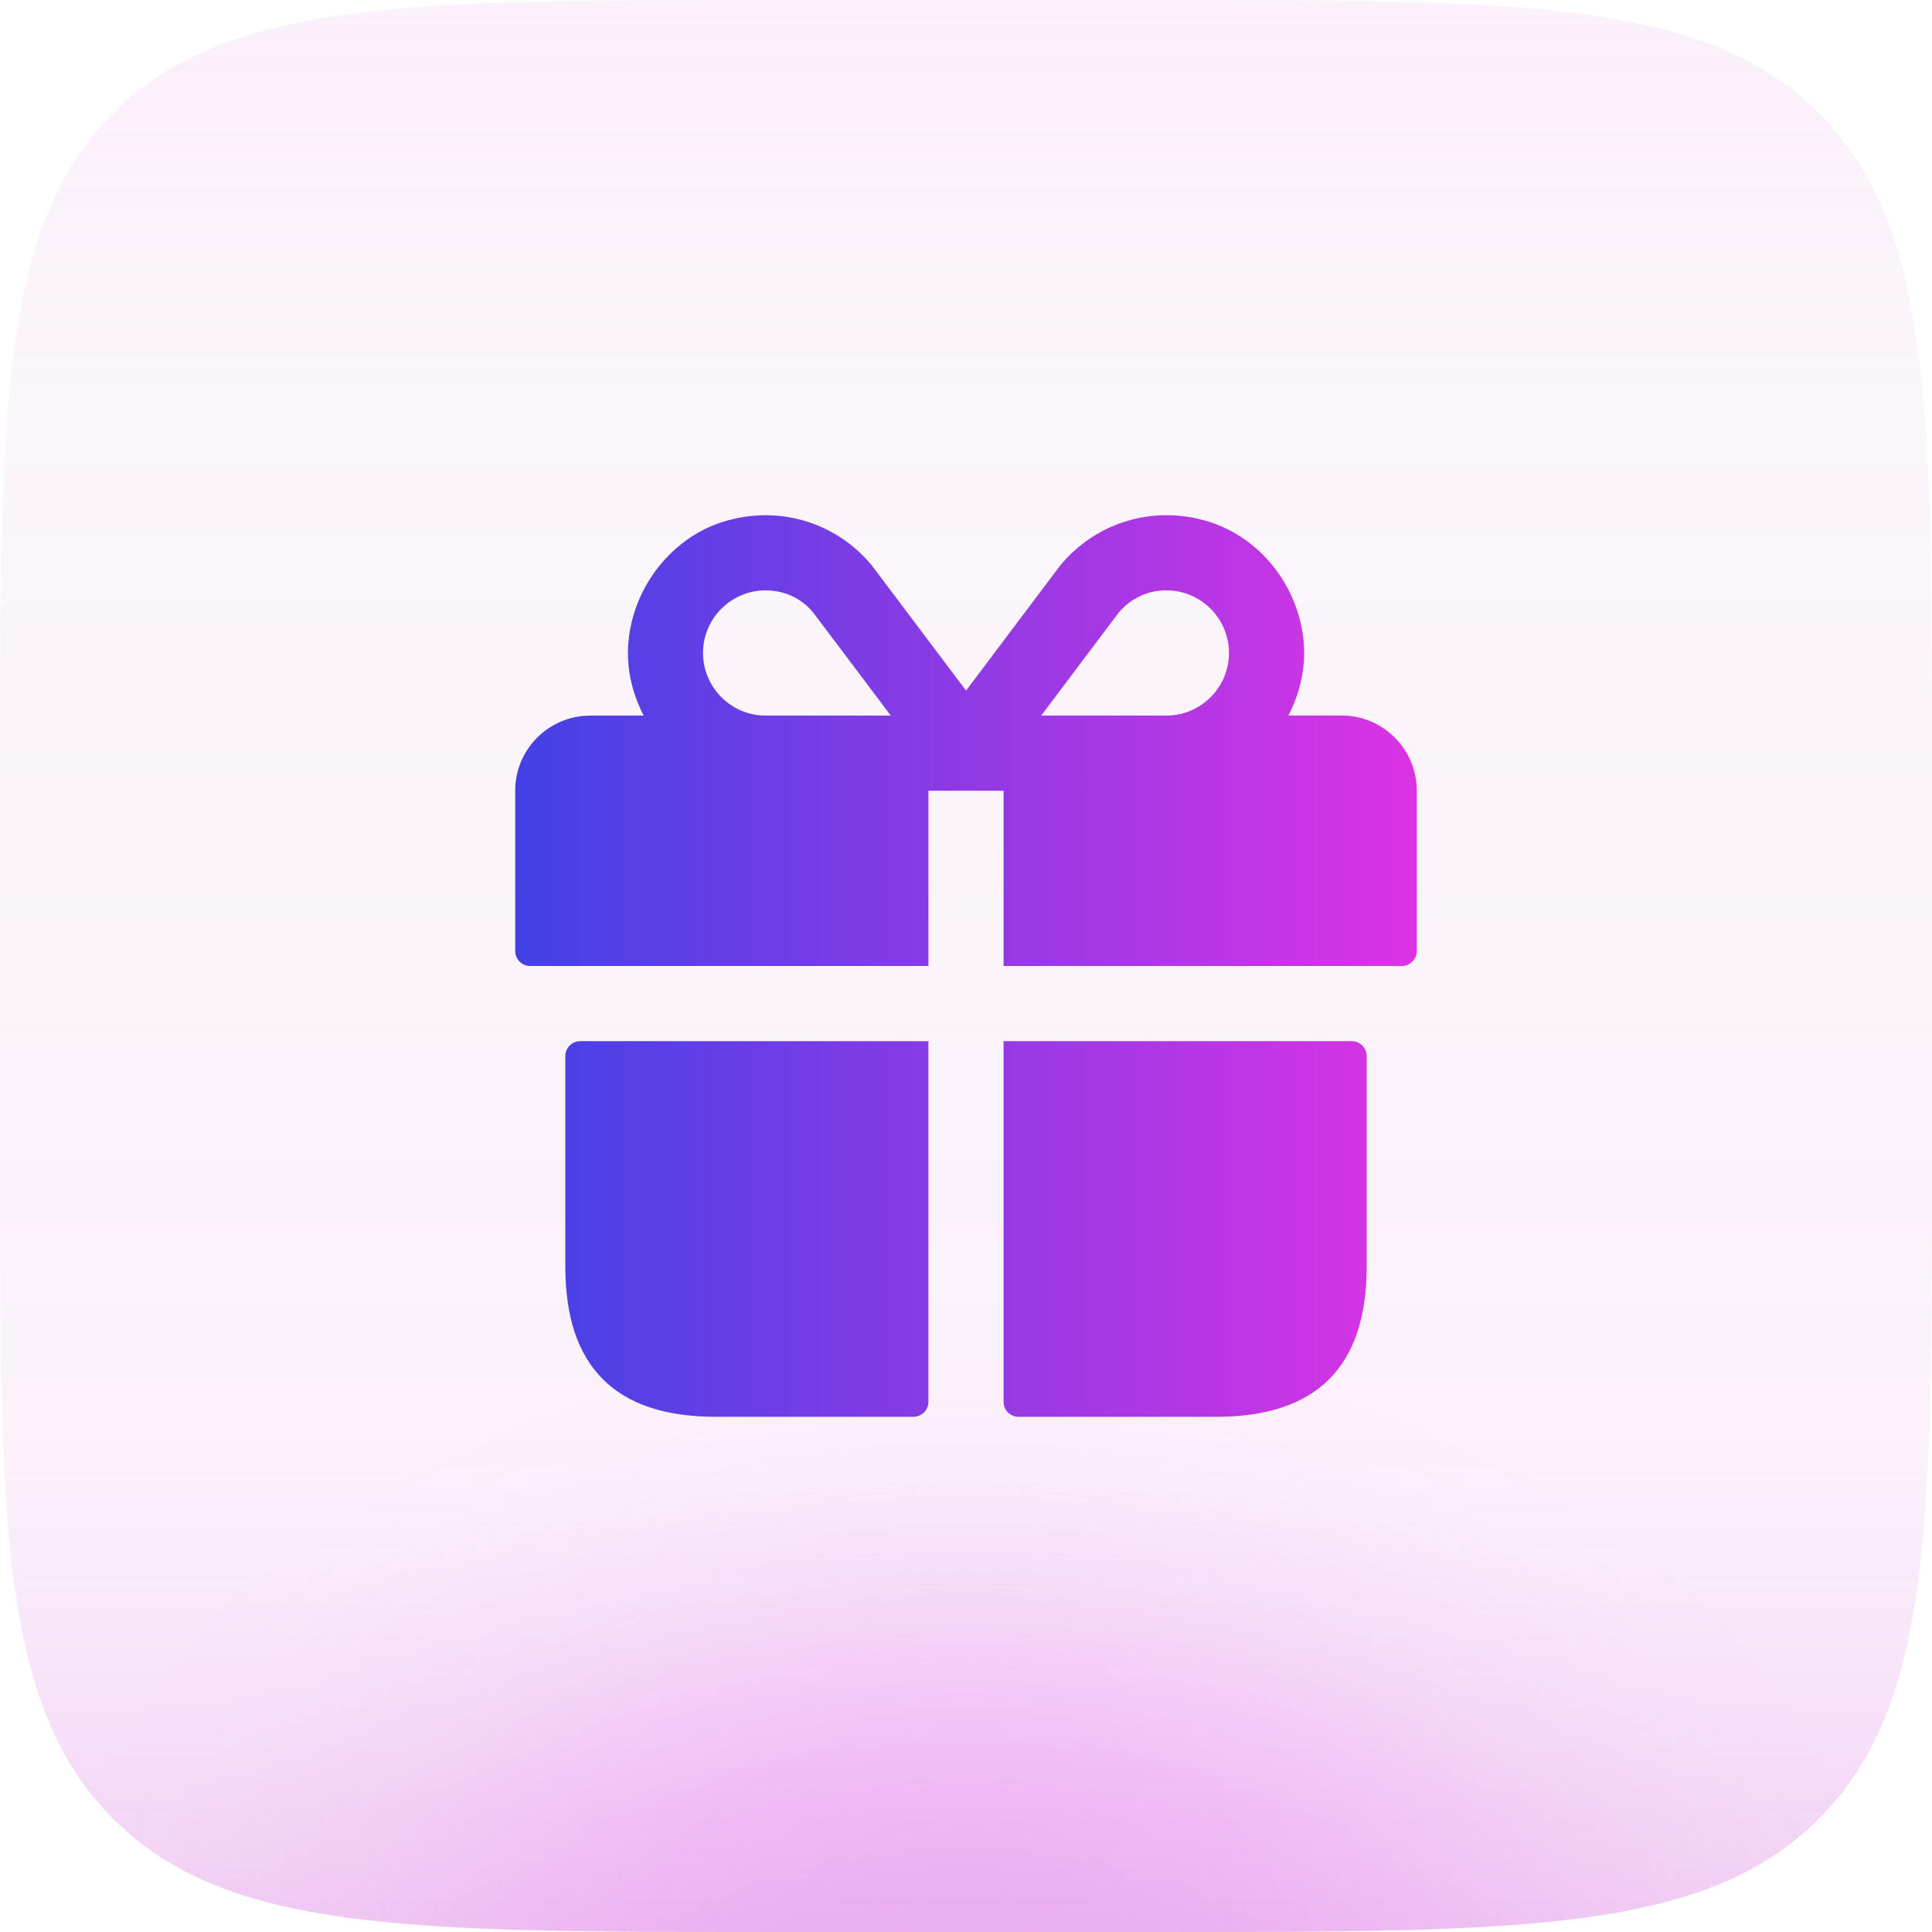
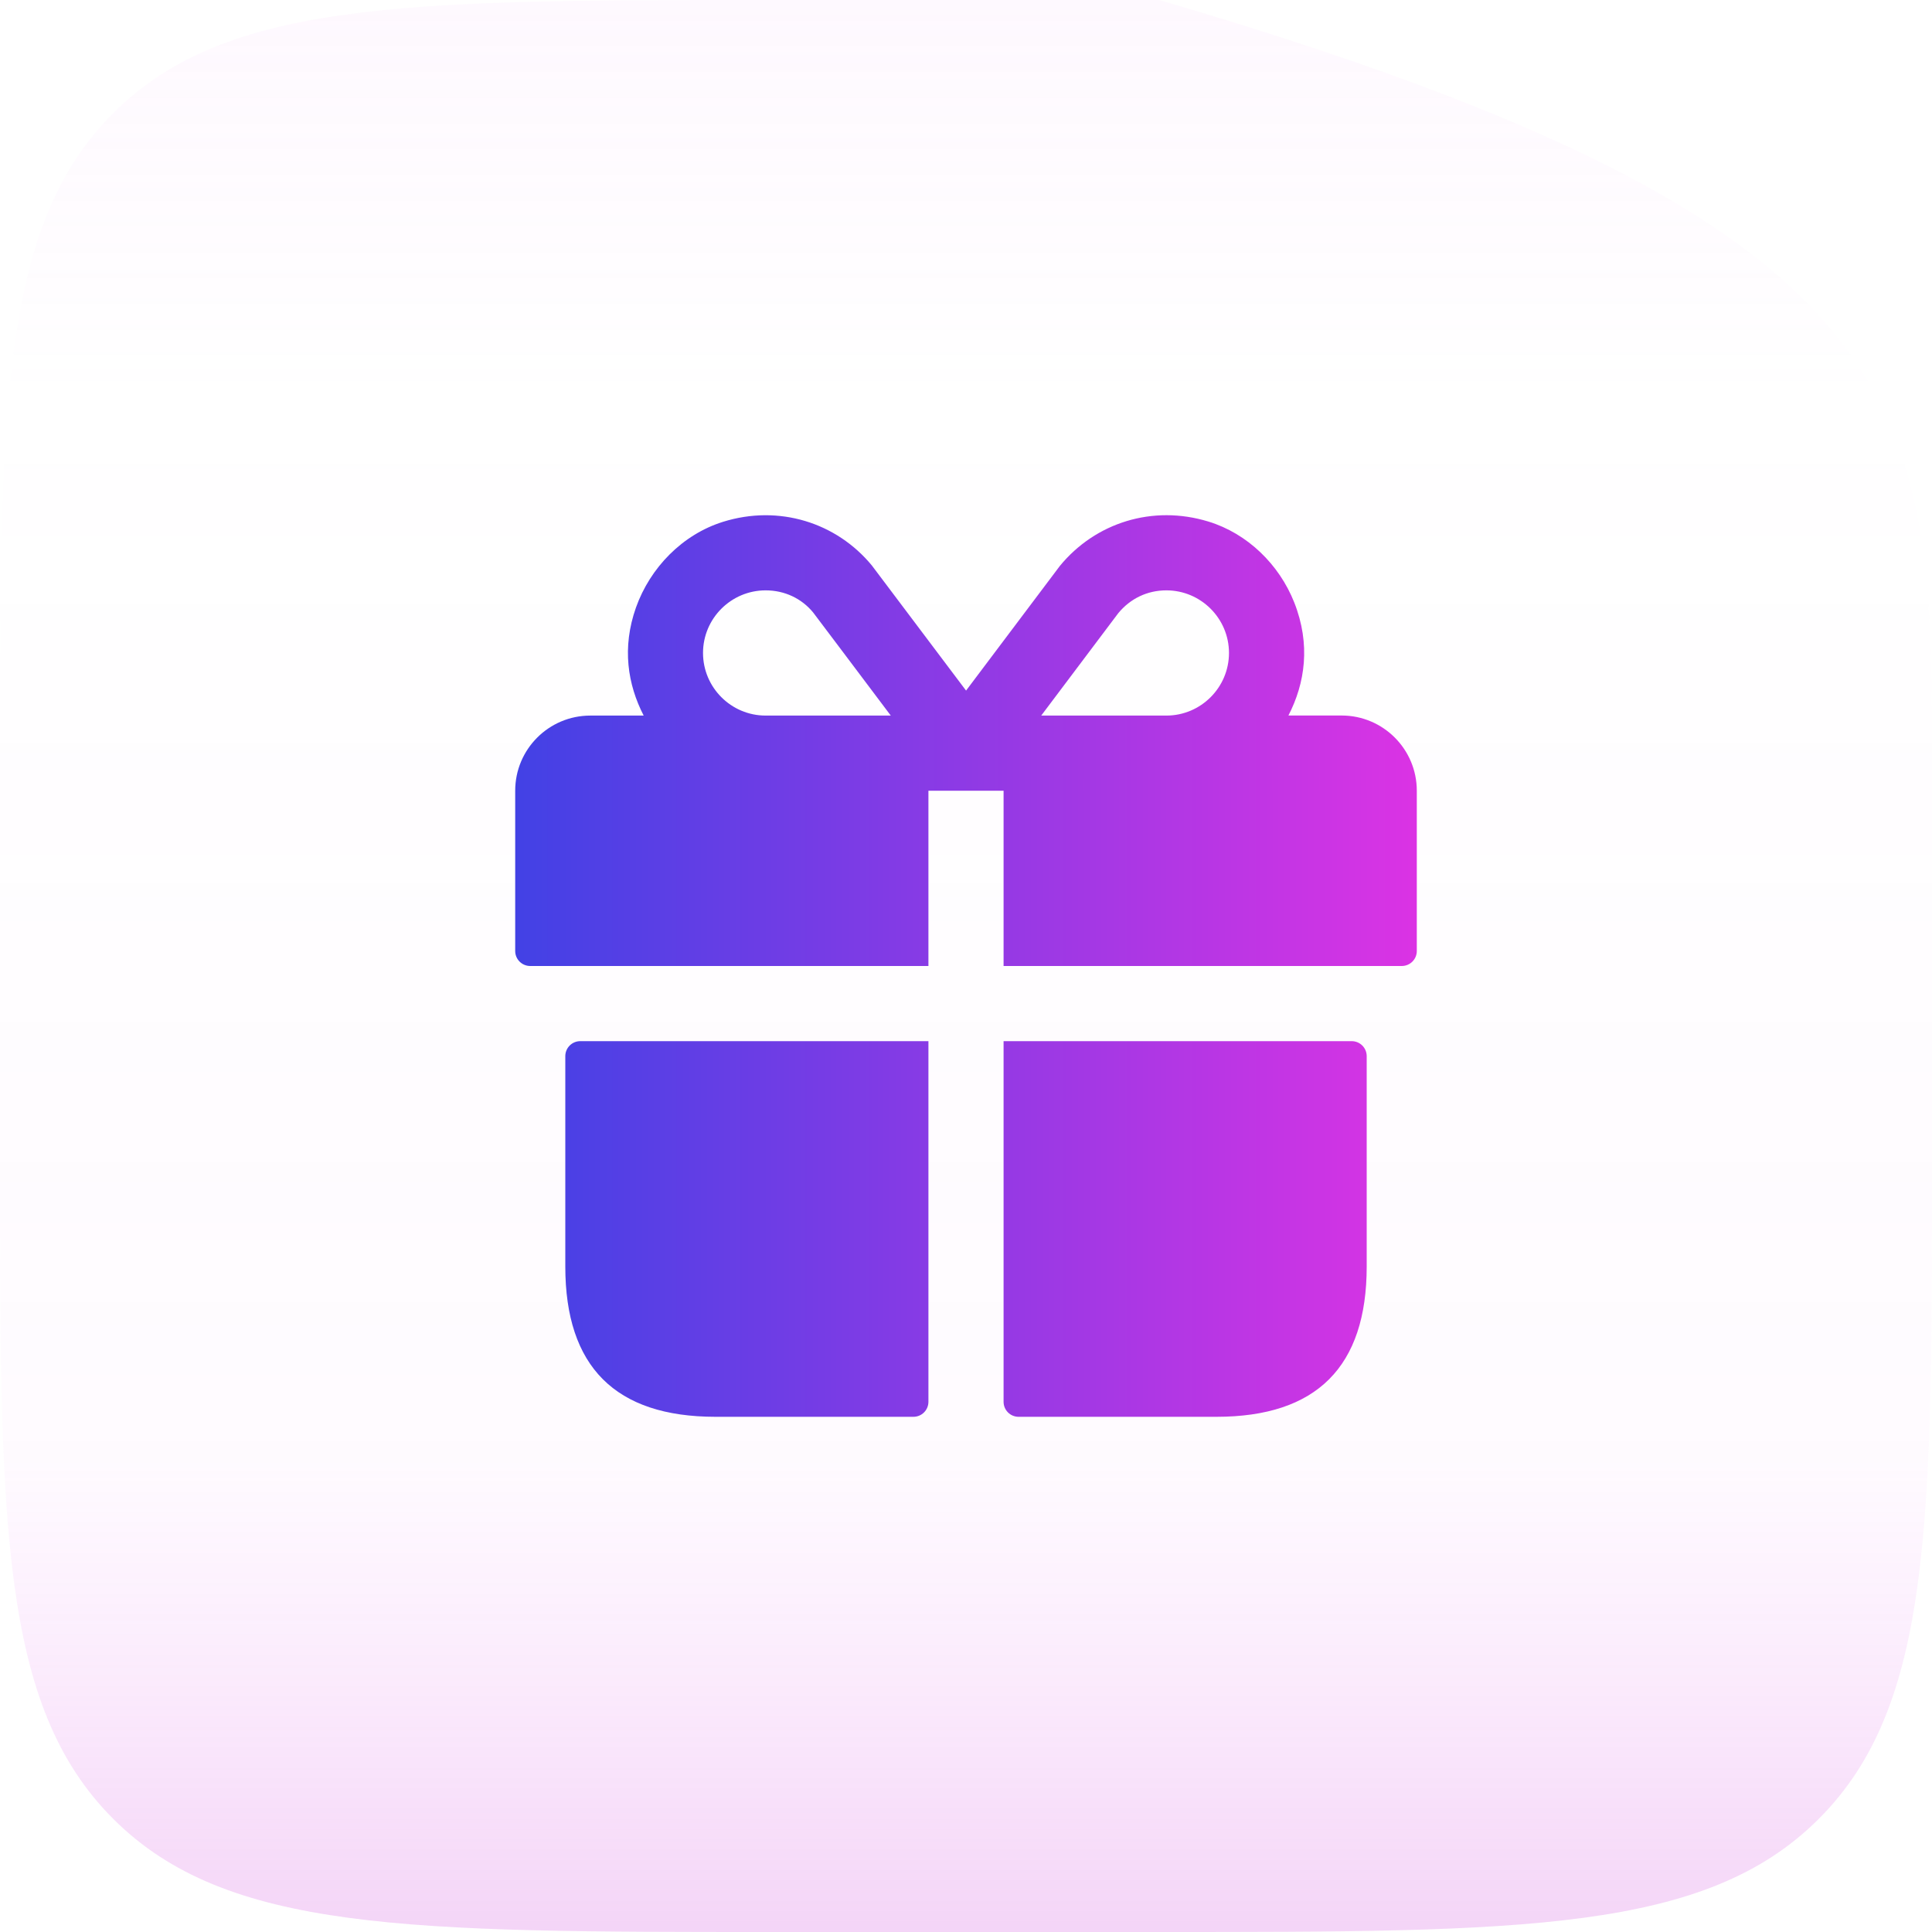
<svg xmlns="http://www.w3.org/2000/svg" width="60" height="60" viewBox="0 0 60 60" fill="none">
-   <path d="M0 24C0 12.686 0 7.029 3.515 3.515C7.029 0 12.686 0 24 0H36C47.314 0 52.971 0 56.485 3.515C60 7.029 60 12.686 60 24V36C60 47.314 60 52.971 56.485 56.485C52.971 60 47.314 60 36 60H24C12.686 60 7.029 60 3.515 56.485C0 52.971 0 47.314 0 36V24Z" fill="#A32FA1" fill-opacity="0.04" />
-   <path d="M0 24C0 12.686 0 7.029 3.515 3.515C7.029 0 12.686 0 24 0H36C47.314 0 52.971 0 56.485 3.515C60 7.029 60 12.686 60 24V36C60 47.314 60 52.971 56.485 56.485C52.971 60 47.314 60 36 60H24C12.686 60 7.029 60 3.515 56.485C0 52.971 0 47.314 0 36V24Z" fill="url(#paint0_radial_23246_111558)" fill-opacity="0.26" />
-   <path d="M0 24C0 12.686 0 7.029 3.515 3.515C7.029 0 12.686 0 24 0H36C47.314 0 52.971 0 56.485 3.515C60 7.029 60 12.686 60 24V36C60 47.314 60 52.971 56.485 56.485C52.971 60 47.314 60 36 60H24C12.686 60 7.029 60 3.515 56.485C0 52.971 0 47.314 0 36V24Z" fill="url(#paint1_linear_23246_111558)" />
+   <path d="M0 24C0 12.686 0 7.029 3.515 3.515C7.029 0 12.686 0 24 0H36C60 7.029 60 12.686 60 24V36C60 47.314 60 52.971 56.485 56.485C52.971 60 47.314 60 36 60H24C12.686 60 7.029 60 3.515 56.485C0 52.971 0 47.314 0 36V24Z" fill="url(#paint1_linear_23246_111558)" />
  <path d="M18.022 32.334H28.833V43.533C28.833 43.792 28.625 44 28.367 44H22.222C19.111 44 17.556 42.444 17.556 39.333V32.8C17.556 32.542 17.764 32.334 18.022 32.334ZM41.978 32.334H31.167V43.533C31.167 43.792 31.375 44 31.633 44H37.778C40.889 44 42.444 42.444 42.444 39.333V32.8C42.444 32.542 42.236 32.334 41.978 32.334ZM44 24.556V29.534C44 29.792 43.791 30 43.533 30H31.167V24.556H28.833V30H16.467C16.209 30 16 29.792 16 29.534V24.556C16 23.268 17.045 22.223 18.333 22.223H19.99C19.494 21.261 19.309 20.115 19.75 18.869C20.191 17.628 21.195 16.599 22.452 16.206C24.192 15.662 25.98 16.231 27.076 17.561C27.125 17.622 28.875 19.95 30.002 21.447C31.126 19.95 32.875 17.626 32.917 17.573C34.02 16.232 35.793 15.668 37.527 16.197C38.741 16.568 39.727 17.53 40.194 18.71C40.71 20.017 40.53 21.219 40.013 22.221H41.67C42.955 22.223 44 23.268 44 24.556ZM27.664 22.223C26.61 20.823 25.338 19.13 25.252 19.02C24.896 18.586 24.366 18.334 23.778 18.334C22.706 18.334 21.833 19.206 21.833 20.278C21.833 21.35 22.706 22.223 23.778 22.223H27.664ZM38.167 20.278C38.167 19.206 37.294 18.334 36.222 18.334C35.634 18.334 35.104 18.586 34.727 19.045C34.654 19.141 33.386 20.826 32.336 22.223H36.222C37.294 22.223 38.167 21.35 38.167 20.278Z" fill="url(#paint2_linear_23246_111558)" />
  <defs>
    <radialGradient id="paint0_radial_23246_111558" cx="0" cy="0" r="1" gradientUnits="userSpaceOnUse" gradientTransform="translate(30 60) rotate(-90) scale(19 29.399)">
      <stop stop-color="#DE54EB" />
      <stop offset="0.067" stop-color="#DE54EB" stop-opacity="0.991" />
      <stop offset="0.133" stop-color="#DE54EB" stop-opacity="0.964" />
      <stop offset="0.2" stop-color="#DE54EB" stop-opacity="0.918" />
      <stop offset="0.267" stop-color="#DE54EB" stop-opacity="0.853" />
      <stop offset="0.333" stop-color="#DE54EB" stop-opacity="0.79" />
      <stop offset="0.4" stop-color="#DE54EB" stop-opacity="0.668" />
      <stop offset="0.467" stop-color="#DE54EB" stop-opacity="0.557" />
      <stop offset="0.533" stop-color="#DE54EB" stop-opacity="0.443" />
      <stop offset="0.6" stop-color="#DE54EB" stop-opacity="0.332" />
      <stop offset="0.667" stop-color="#DE54EB" stop-opacity="0.232" />
      <stop offset="0.733" stop-color="#DE54EB" stop-opacity="0.147" />
      <stop offset="0.8" stop-color="#DE54EB" stop-opacity="0.082" />
      <stop offset="0.867" stop-color="#DE54EB" stop-opacity="0.036" />
      <stop offset="0.933" stop-color="#DE54EB" stop-opacity="0.01" />
      <stop offset="1" stop-color="#DE54EB" stop-opacity="0" />
    </radialGradient>
    <linearGradient id="paint1_linear_23246_111558" x1="30" y1="0" x2="30" y2="60" gradientUnits="userSpaceOnUse">
      <stop stop-color="#F094F8" stop-opacity="0.06" />
      <stop offset="0.204" stop-color="#ED81F7" stop-opacity="0" />
      <stop offset="0.757" stop-color="#EC63F9" stop-opacity="0.03" />
      <stop offset="1" stop-color="#C933D7" stop-opacity="0.21" />
    </linearGradient>
    <linearGradient id="paint2_linear_23246_111558" x1="16" y1="30" x2="44" y2="30" gradientUnits="userSpaceOnUse">
      <stop stop-color="#4241E5" />
      <stop offset="1" stop-color="#DB33E4" />
    </linearGradient>
  </defs>
</svg>